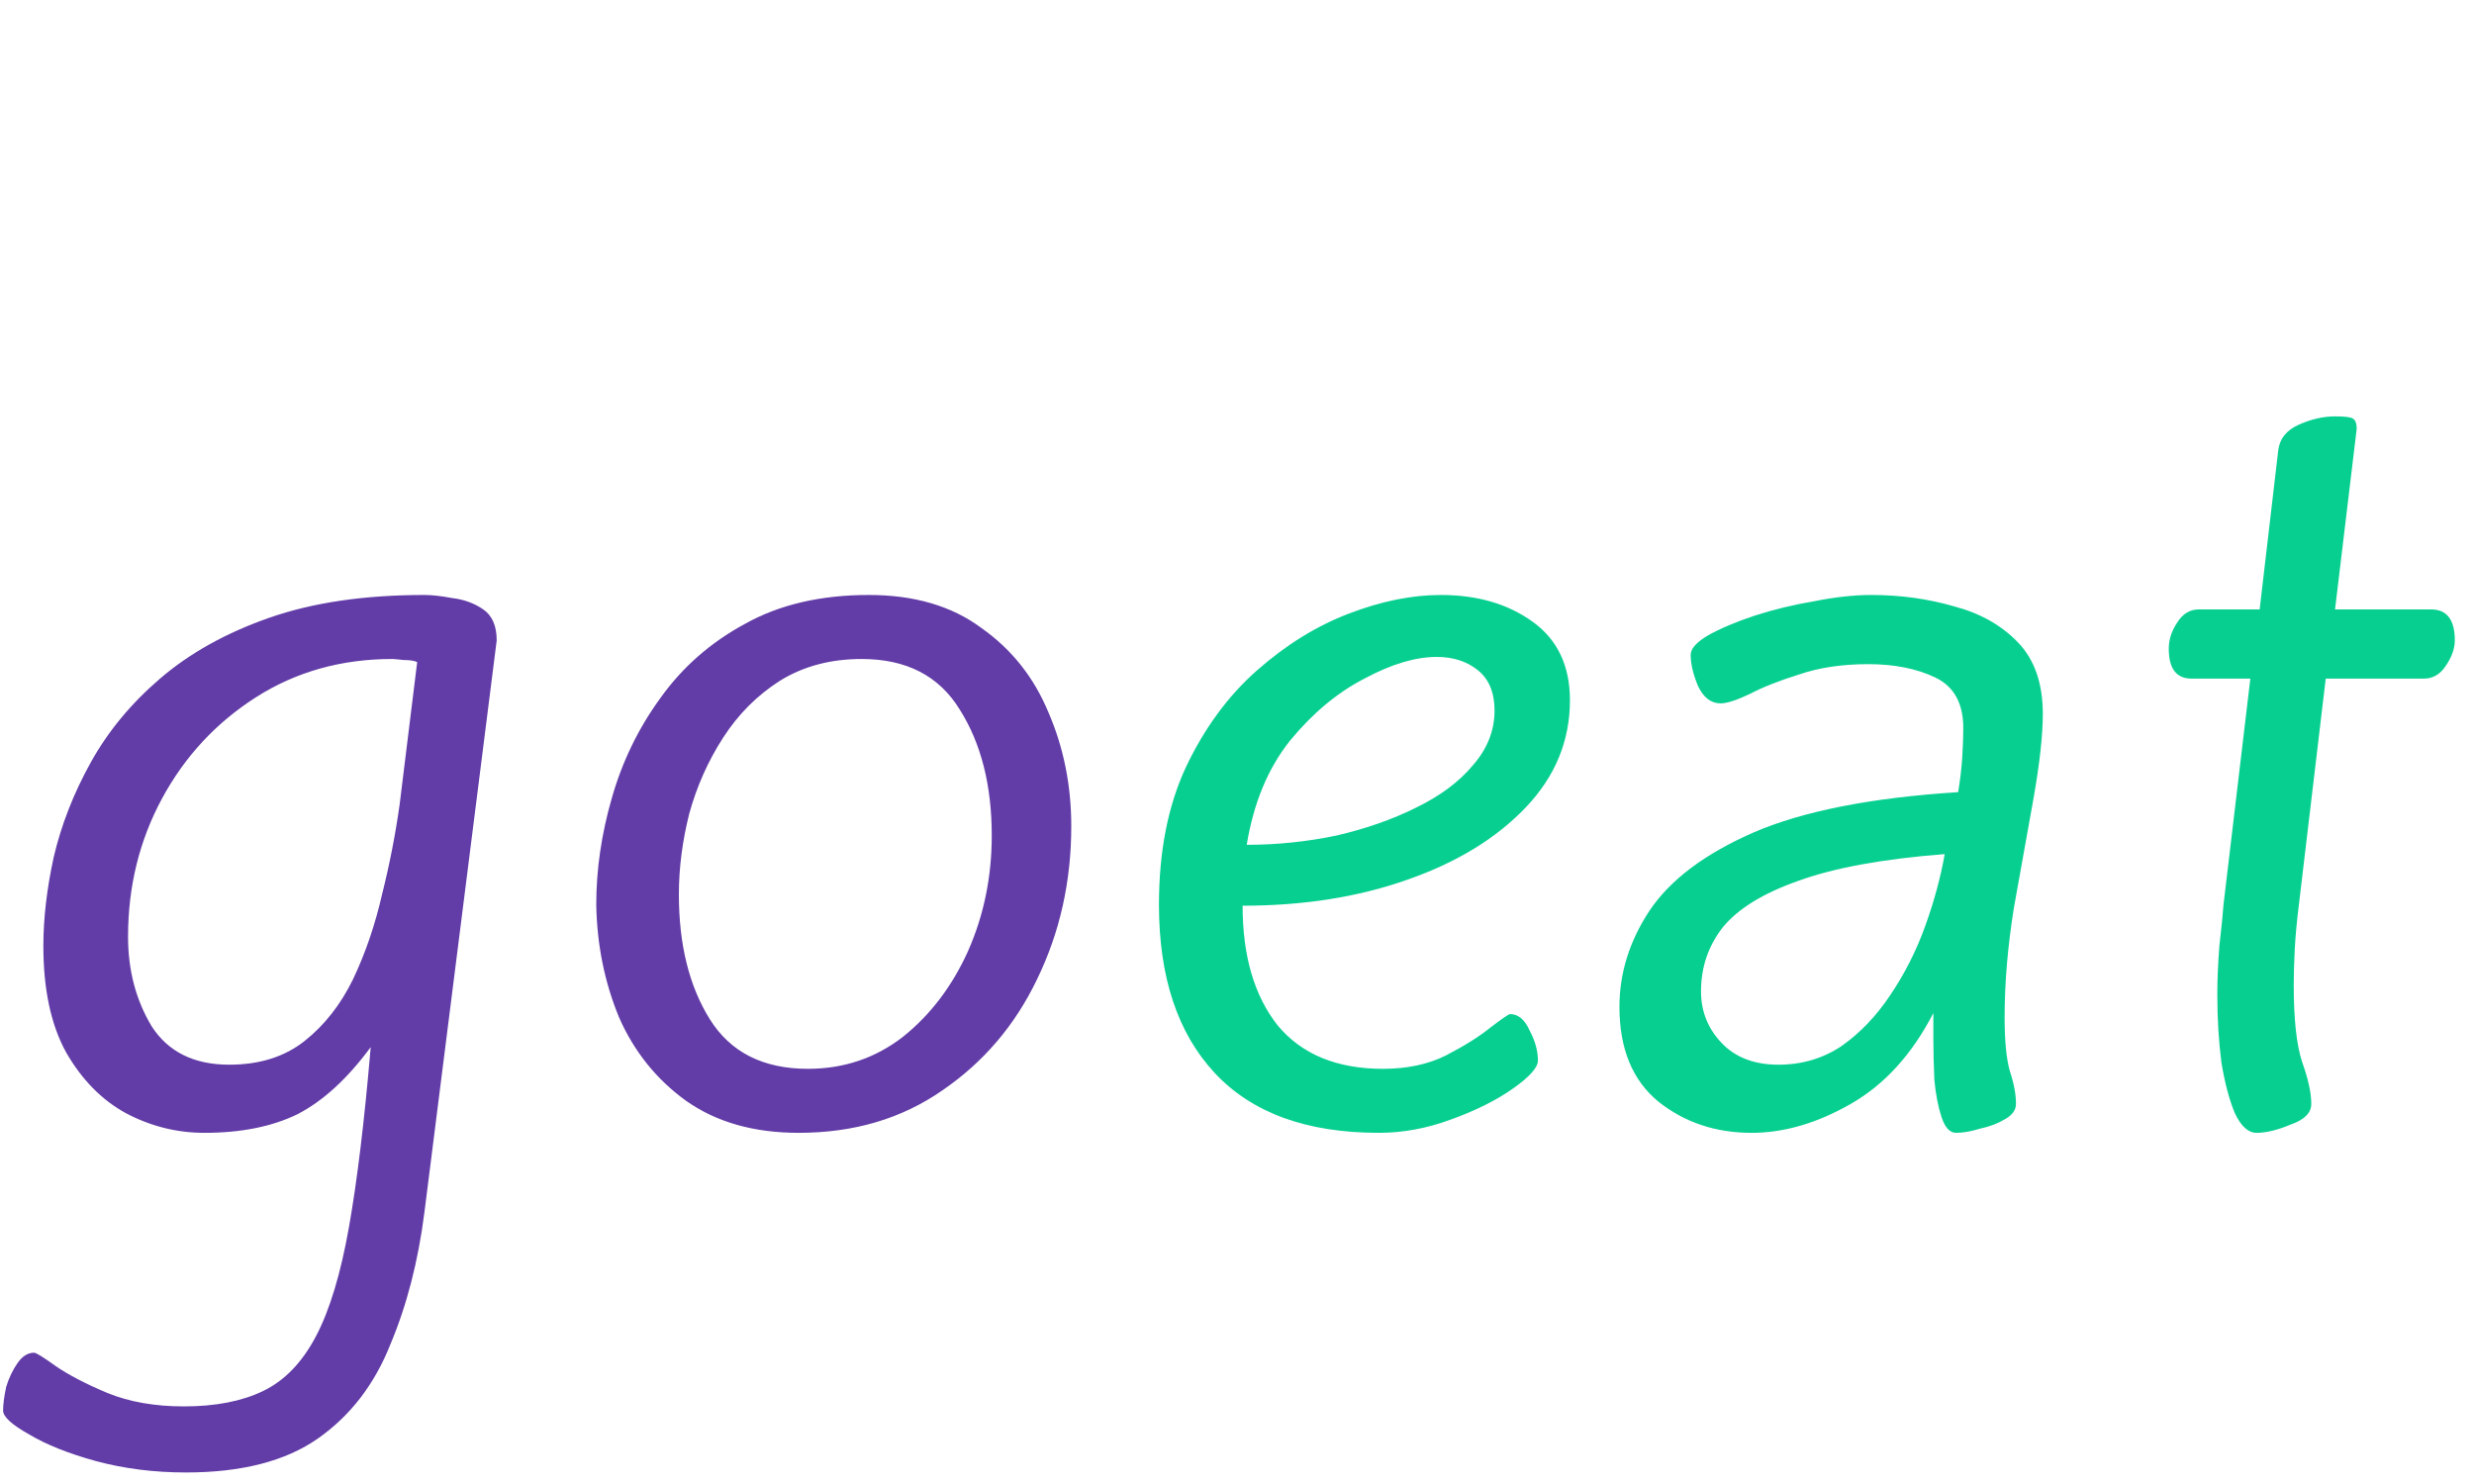
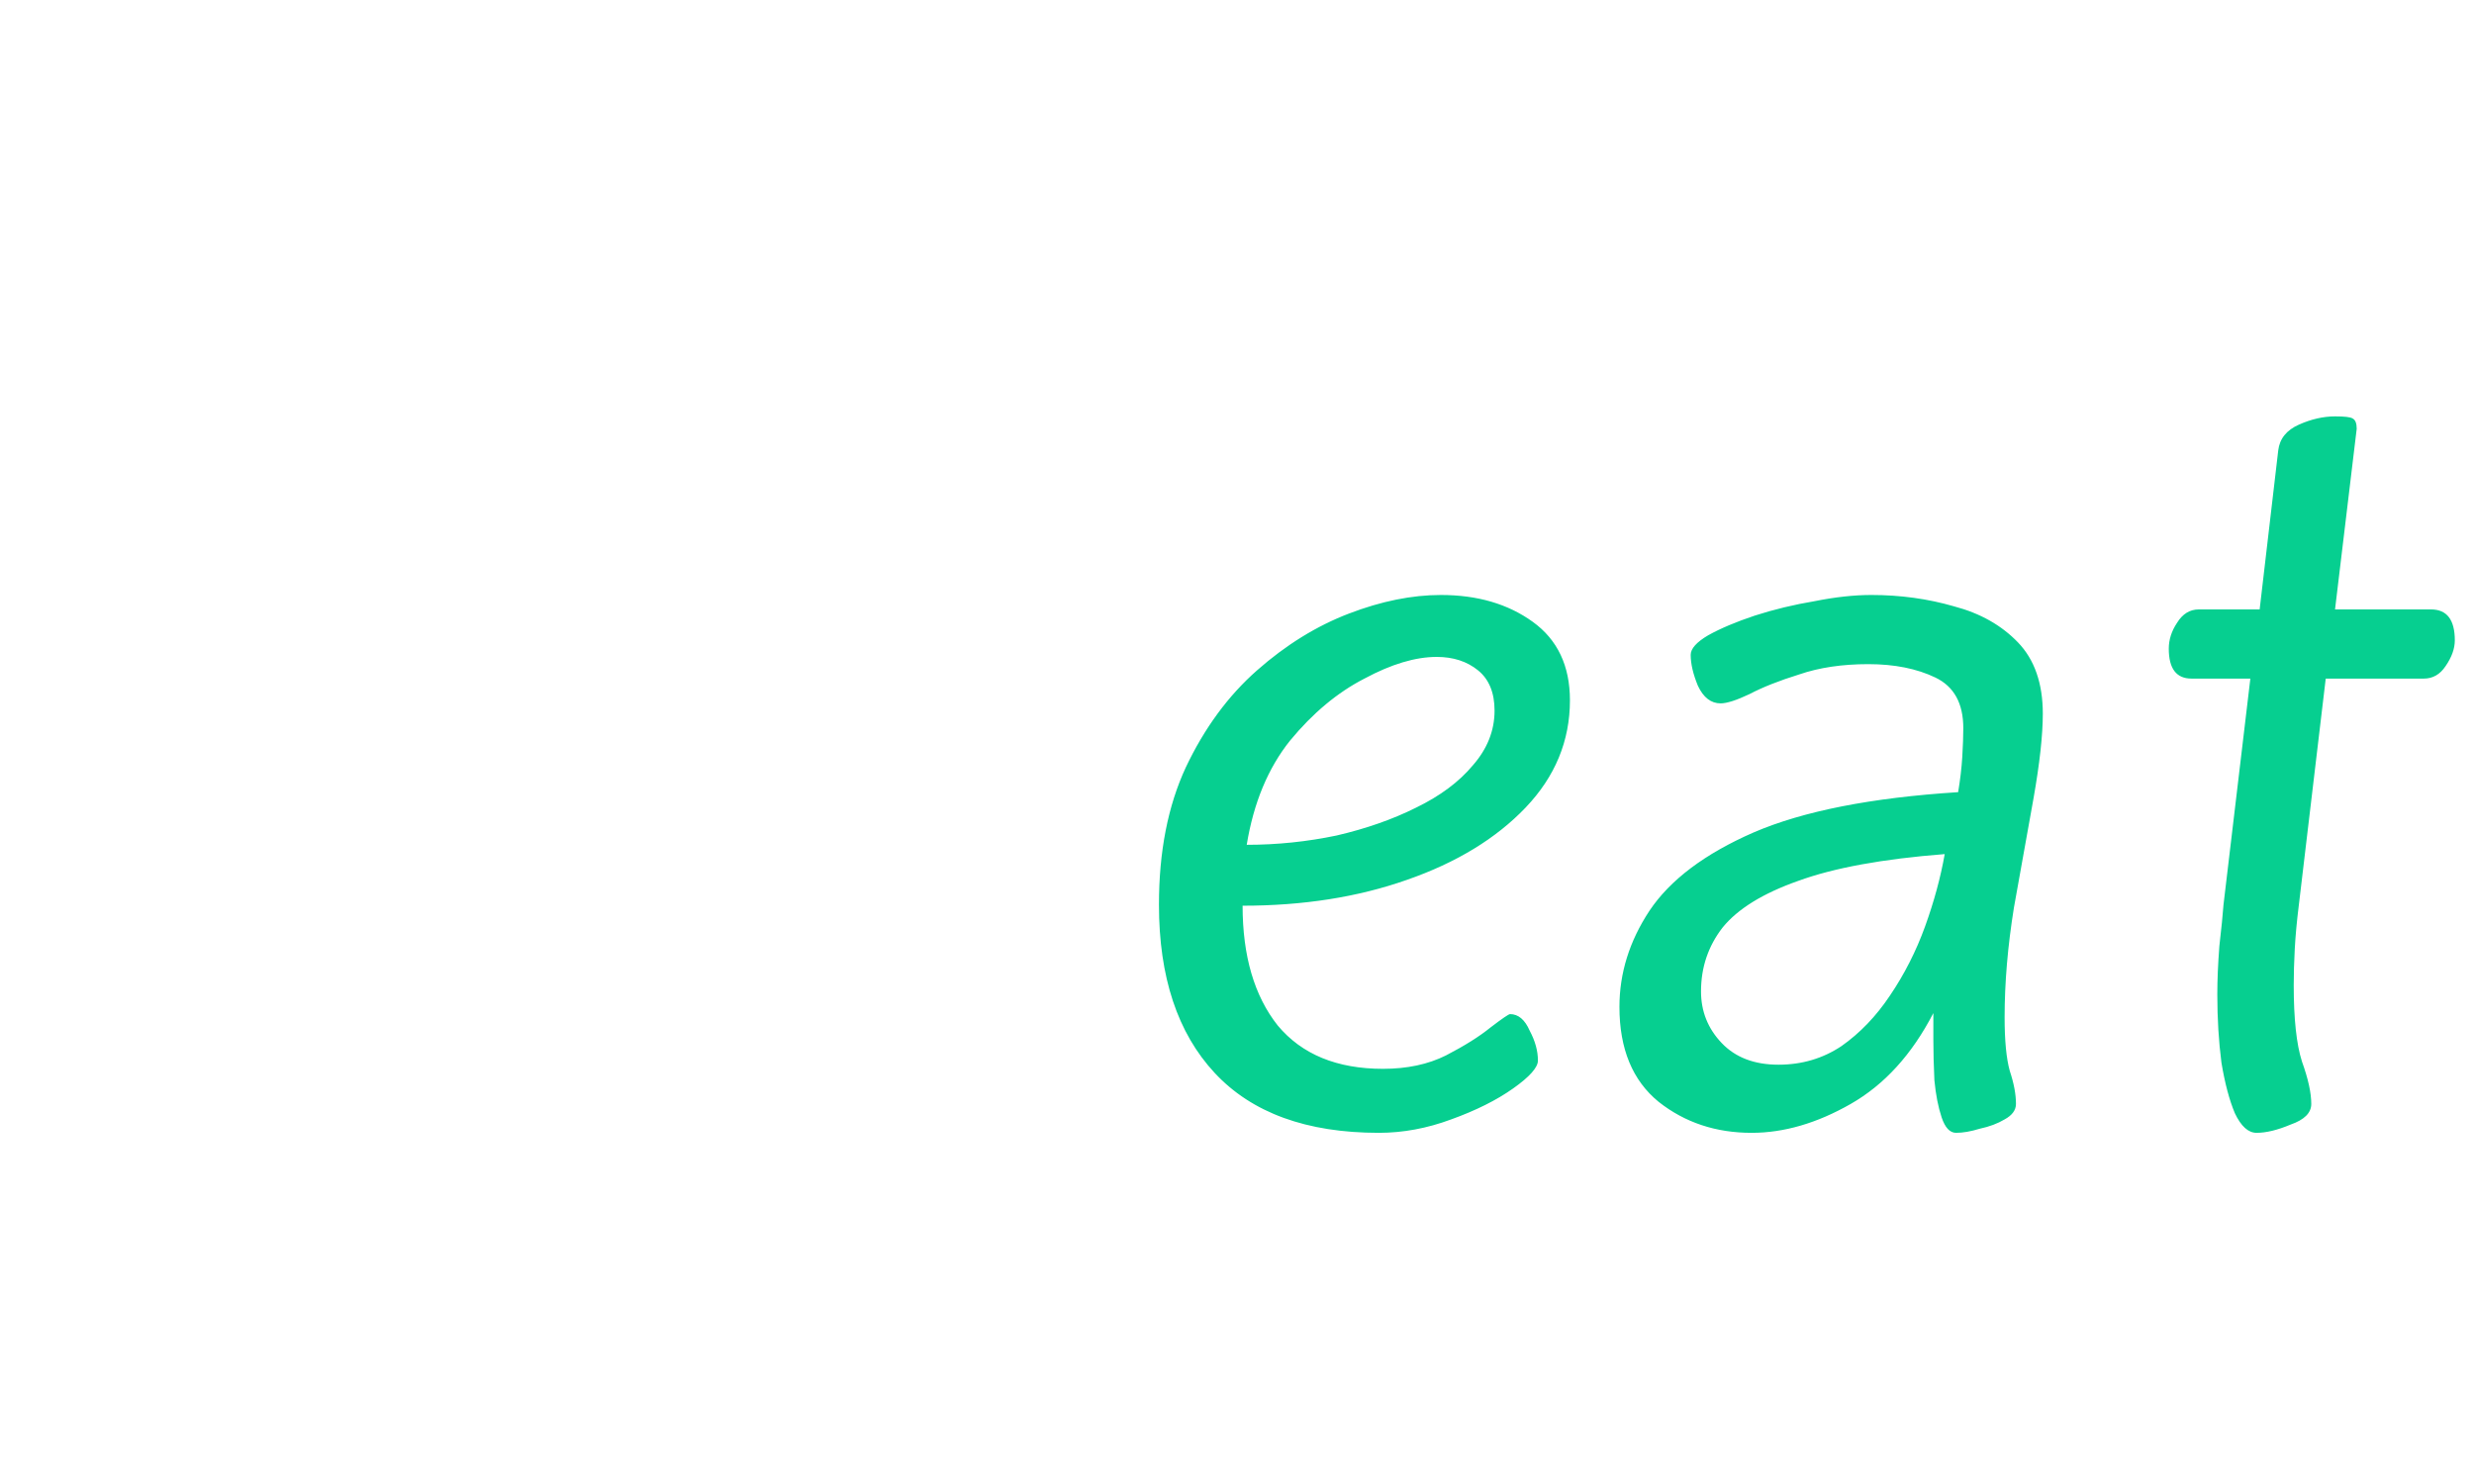
<svg xmlns="http://www.w3.org/2000/svg" width="115" height="69" viewBox="0 0 115 69" fill="none">
-   <path d="M8.64 68.464C7.168 68.464 5.776 68.288 4.464 67.936C3.184 67.584 2.144 67.168 1.344 66.688C0.544 66.24 0.144 65.872 0.144 65.584C0.144 65.296 0.192 64.928 0.288 64.48C0.416 64.064 0.592 63.696 0.816 63.376C1.04 63.056 1.296 62.896 1.584 62.896C1.68 62.896 2.016 63.104 2.592 63.52C3.2 63.936 4 64.352 4.992 64.768C6.016 65.184 7.2 65.392 8.544 65.392C10.016 65.392 11.248 65.152 12.24 64.672C13.232 64.192 14.048 63.344 14.688 62.128C15.328 60.912 15.84 59.216 16.224 57.04C16.608 54.864 16.944 52.08 17.232 48.688C16.144 50.16 15.008 51.2 13.824 51.808C12.64 52.384 11.2 52.672 9.504 52.672C8.224 52.672 7.008 52.368 5.856 51.76C4.736 51.152 3.808 50.208 3.072 48.928C2.368 47.648 2.016 46 2.016 43.984C2.016 42.704 2.176 41.328 2.496 39.856C2.848 38.352 3.424 36.88 4.224 35.44C5.024 34 6.096 32.704 7.44 31.552C8.816 30.368 10.512 29.424 12.528 28.72C14.544 28.016 16.944 27.664 19.728 27.664C20.08 27.664 20.512 27.712 21.024 27.808C21.568 27.872 22.048 28.048 22.464 28.336C22.88 28.624 23.088 29.104 23.088 29.776L19.728 56.368C19.44 58.64 18.912 60.688 18.144 62.512C17.408 64.368 16.288 65.824 14.784 66.88C13.28 67.936 11.232 68.464 8.64 68.464ZM10.656 49.504C12.064 49.504 13.232 49.136 14.16 48.4C15.088 47.664 15.84 46.704 16.416 45.52C16.992 44.304 17.44 42.992 17.76 41.584C18.112 40.176 18.384 38.784 18.576 37.408L19.392 30.784C19.264 30.72 19.056 30.688 18.768 30.688C18.48 30.656 18.304 30.64 18.24 30.64C15.872 30.64 13.76 31.232 11.904 32.416C10.048 33.6 8.592 35.168 7.536 37.12C6.48 39.072 5.952 41.216 5.952 43.552C5.952 45.12 6.32 46.512 7.056 47.728C7.824 48.912 9.024 49.504 10.656 49.504ZM37.124 52.672C35.044 52.672 33.3 52.176 31.892 51.184C30.516 50.192 29.476 48.896 28.772 47.296C28.1 45.664 27.748 43.92 27.716 42.064C27.716 40.432 27.956 38.784 28.436 37.12C28.916 35.424 29.668 33.872 30.692 32.464C31.716 31.024 33.028 29.872 34.628 29.008C36.228 28.112 38.148 27.664 40.388 27.664C42.5 27.664 44.244 28.176 45.62 29.2C47.028 30.192 48.068 31.504 48.74 33.136C49.444 34.768 49.796 36.528 49.796 38.416C49.796 40.976 49.268 43.344 48.212 45.52C47.188 47.664 45.716 49.392 43.796 50.704C41.908 52.016 39.684 52.672 37.124 52.672ZM37.556 49.696C39.22 49.696 40.692 49.2 41.972 48.208C43.252 47.184 44.26 45.856 44.996 44.224C45.732 42.56 46.1 40.768 46.1 38.848C46.1 36.512 45.604 34.56 44.612 32.992C43.652 31.424 42.132 30.64 40.052 30.64C38.612 30.64 37.348 30.976 36.26 31.648C35.204 32.32 34.324 33.2 33.62 34.288C32.916 35.376 32.388 36.56 32.036 37.84C31.716 39.12 31.556 40.368 31.556 41.584C31.556 43.92 32.036 45.856 32.996 47.392C33.956 48.928 35.476 49.696 37.556 49.696Z" fill="#623CA7" />
  <path d="M64.096 52.672C60.736 52.672 58.192 51.744 56.464 49.888C54.736 48.032 53.872 45.424 53.872 42.064C53.872 39.6 54.288 37.472 55.12 35.68C55.984 33.856 57.088 32.352 58.432 31.168C59.776 29.984 61.2 29.104 62.704 28.528C64.208 27.952 65.632 27.664 66.976 27.664C68.672 27.664 70.096 28.08 71.248 28.912C72.4 29.744 72.976 30.96 72.976 32.56C72.976 34.448 72.288 36.112 70.912 37.552C69.536 38.992 67.696 40.112 65.392 40.912C63.12 41.712 60.576 42.112 57.76 42.112C57.76 44.448 58.304 46.304 59.392 47.68C60.512 49.024 62.144 49.696 64.288 49.696C65.408 49.696 66.384 49.488 67.216 49.072C68.08 48.624 68.768 48.192 69.28 47.776C69.824 47.36 70.128 47.152 70.192 47.152C70.576 47.152 70.88 47.408 71.104 47.92C71.36 48.4 71.488 48.864 71.488 49.312C71.488 49.632 71.104 50.064 70.336 50.608C69.568 51.152 68.608 51.632 67.456 52.048C66.336 52.464 65.216 52.672 64.096 52.672ZM57.952 39.28C59.36 39.28 60.752 39.136 62.128 38.848C63.504 38.528 64.736 38.096 65.824 37.552C66.944 37.008 67.824 36.352 68.464 35.584C69.136 34.816 69.472 33.968 69.472 33.04C69.472 32.208 69.216 31.584 68.704 31.168C68.192 30.752 67.552 30.544 66.784 30.544C65.792 30.544 64.672 30.88 63.424 31.552C62.176 32.192 61.024 33.152 59.968 34.432C58.944 35.712 58.272 37.328 57.952 39.28ZM81.421 52.672C79.757 52.672 78.317 52.192 77.101 51.232C75.885 50.24 75.277 48.768 75.277 46.816C75.277 45.248 75.741 43.76 76.669 42.352C77.629 40.912 79.245 39.696 81.517 38.704C83.821 37.712 86.989 37.088 91.021 36.832C91.117 36.256 91.181 35.712 91.213 35.2C91.245 34.656 91.261 34.208 91.261 33.856C91.261 32.704 90.829 31.92 89.965 31.504C89.101 31.088 88.061 30.88 86.845 30.88C85.629 30.88 84.557 31.04 83.629 31.36C82.701 31.648 81.933 31.952 81.325 32.272C80.717 32.56 80.269 32.704 79.981 32.704C79.533 32.704 79.181 32.432 78.925 31.888C78.701 31.344 78.589 30.864 78.589 30.448C78.589 30.16 78.861 29.856 79.405 29.536C79.981 29.216 80.701 28.912 81.565 28.624C82.461 28.336 83.389 28.112 84.349 27.952C85.309 27.76 86.189 27.664 86.989 27.664C88.333 27.664 89.613 27.84 90.829 28.192C92.045 28.512 93.037 29.072 93.805 29.872C94.573 30.672 94.957 31.776 94.957 33.184C94.957 34.176 94.813 35.488 94.525 37.12C94.237 38.72 93.933 40.416 93.613 42.208C93.325 44 93.181 45.696 93.181 47.296C93.181 48.384 93.261 49.216 93.421 49.792C93.613 50.368 93.709 50.88 93.709 51.328C93.709 51.616 93.533 51.856 93.181 52.048C92.861 52.24 92.477 52.384 92.029 52.48C91.613 52.608 91.245 52.672 90.925 52.672C90.637 52.672 90.413 52.432 90.253 51.952C90.093 51.472 89.981 50.896 89.917 50.224C89.885 49.552 89.869 48.928 89.869 48.352V47.104C88.877 49.024 87.597 50.432 86.029 51.328C84.461 52.224 82.925 52.672 81.421 52.672ZM82.669 49.504C83.757 49.504 84.733 49.216 85.597 48.64C86.461 48.032 87.213 47.248 87.853 46.288C88.525 45.296 89.069 44.224 89.485 43.072C89.901 41.92 90.205 40.8 90.397 39.712C87.517 39.936 85.245 40.352 83.581 40.96C81.949 41.536 80.781 42.256 80.077 43.12C79.405 43.984 79.069 44.976 79.069 46.096C79.069 47.024 79.389 47.824 80.029 48.496C80.669 49.168 81.549 49.504 82.669 49.504ZM104.892 52.672C104.508 52.672 104.172 52.368 103.884 51.76C103.628 51.152 103.42 50.368 103.26 49.408C103.132 48.416 103.068 47.36 103.068 46.24C103.068 45.568 103.1 44.816 103.164 43.984C103.26 43.152 103.324 42.512 103.356 42.064L104.604 31.552H101.868C101.164 31.552 100.812 31.088 100.812 30.16C100.812 29.744 100.94 29.344 101.196 28.96C101.452 28.544 101.788 28.336 102.204 28.336H105.036L105.9 20.944C105.964 20.4 106.284 20 106.86 19.744C107.436 19.488 107.996 19.36 108.54 19.36C108.988 19.36 109.26 19.392 109.356 19.456C109.484 19.52 109.548 19.68 109.548 19.936L108.54 28.336H113.004C113.74 28.336 114.108 28.816 114.108 29.776C114.108 30.16 113.964 30.56 113.676 30.976C113.42 31.36 113.084 31.552 112.668 31.552H108.108L106.86 42.064C106.764 42.832 106.7 43.52 106.668 44.128C106.636 44.736 106.62 45.296 106.62 45.808C106.62 47.376 106.748 48.56 107.004 49.36C107.292 50.16 107.436 50.816 107.436 51.328C107.436 51.744 107.116 52.064 106.476 52.288C105.868 52.544 105.34 52.672 104.892 52.672Z" fill="#06CF90" />
</svg>